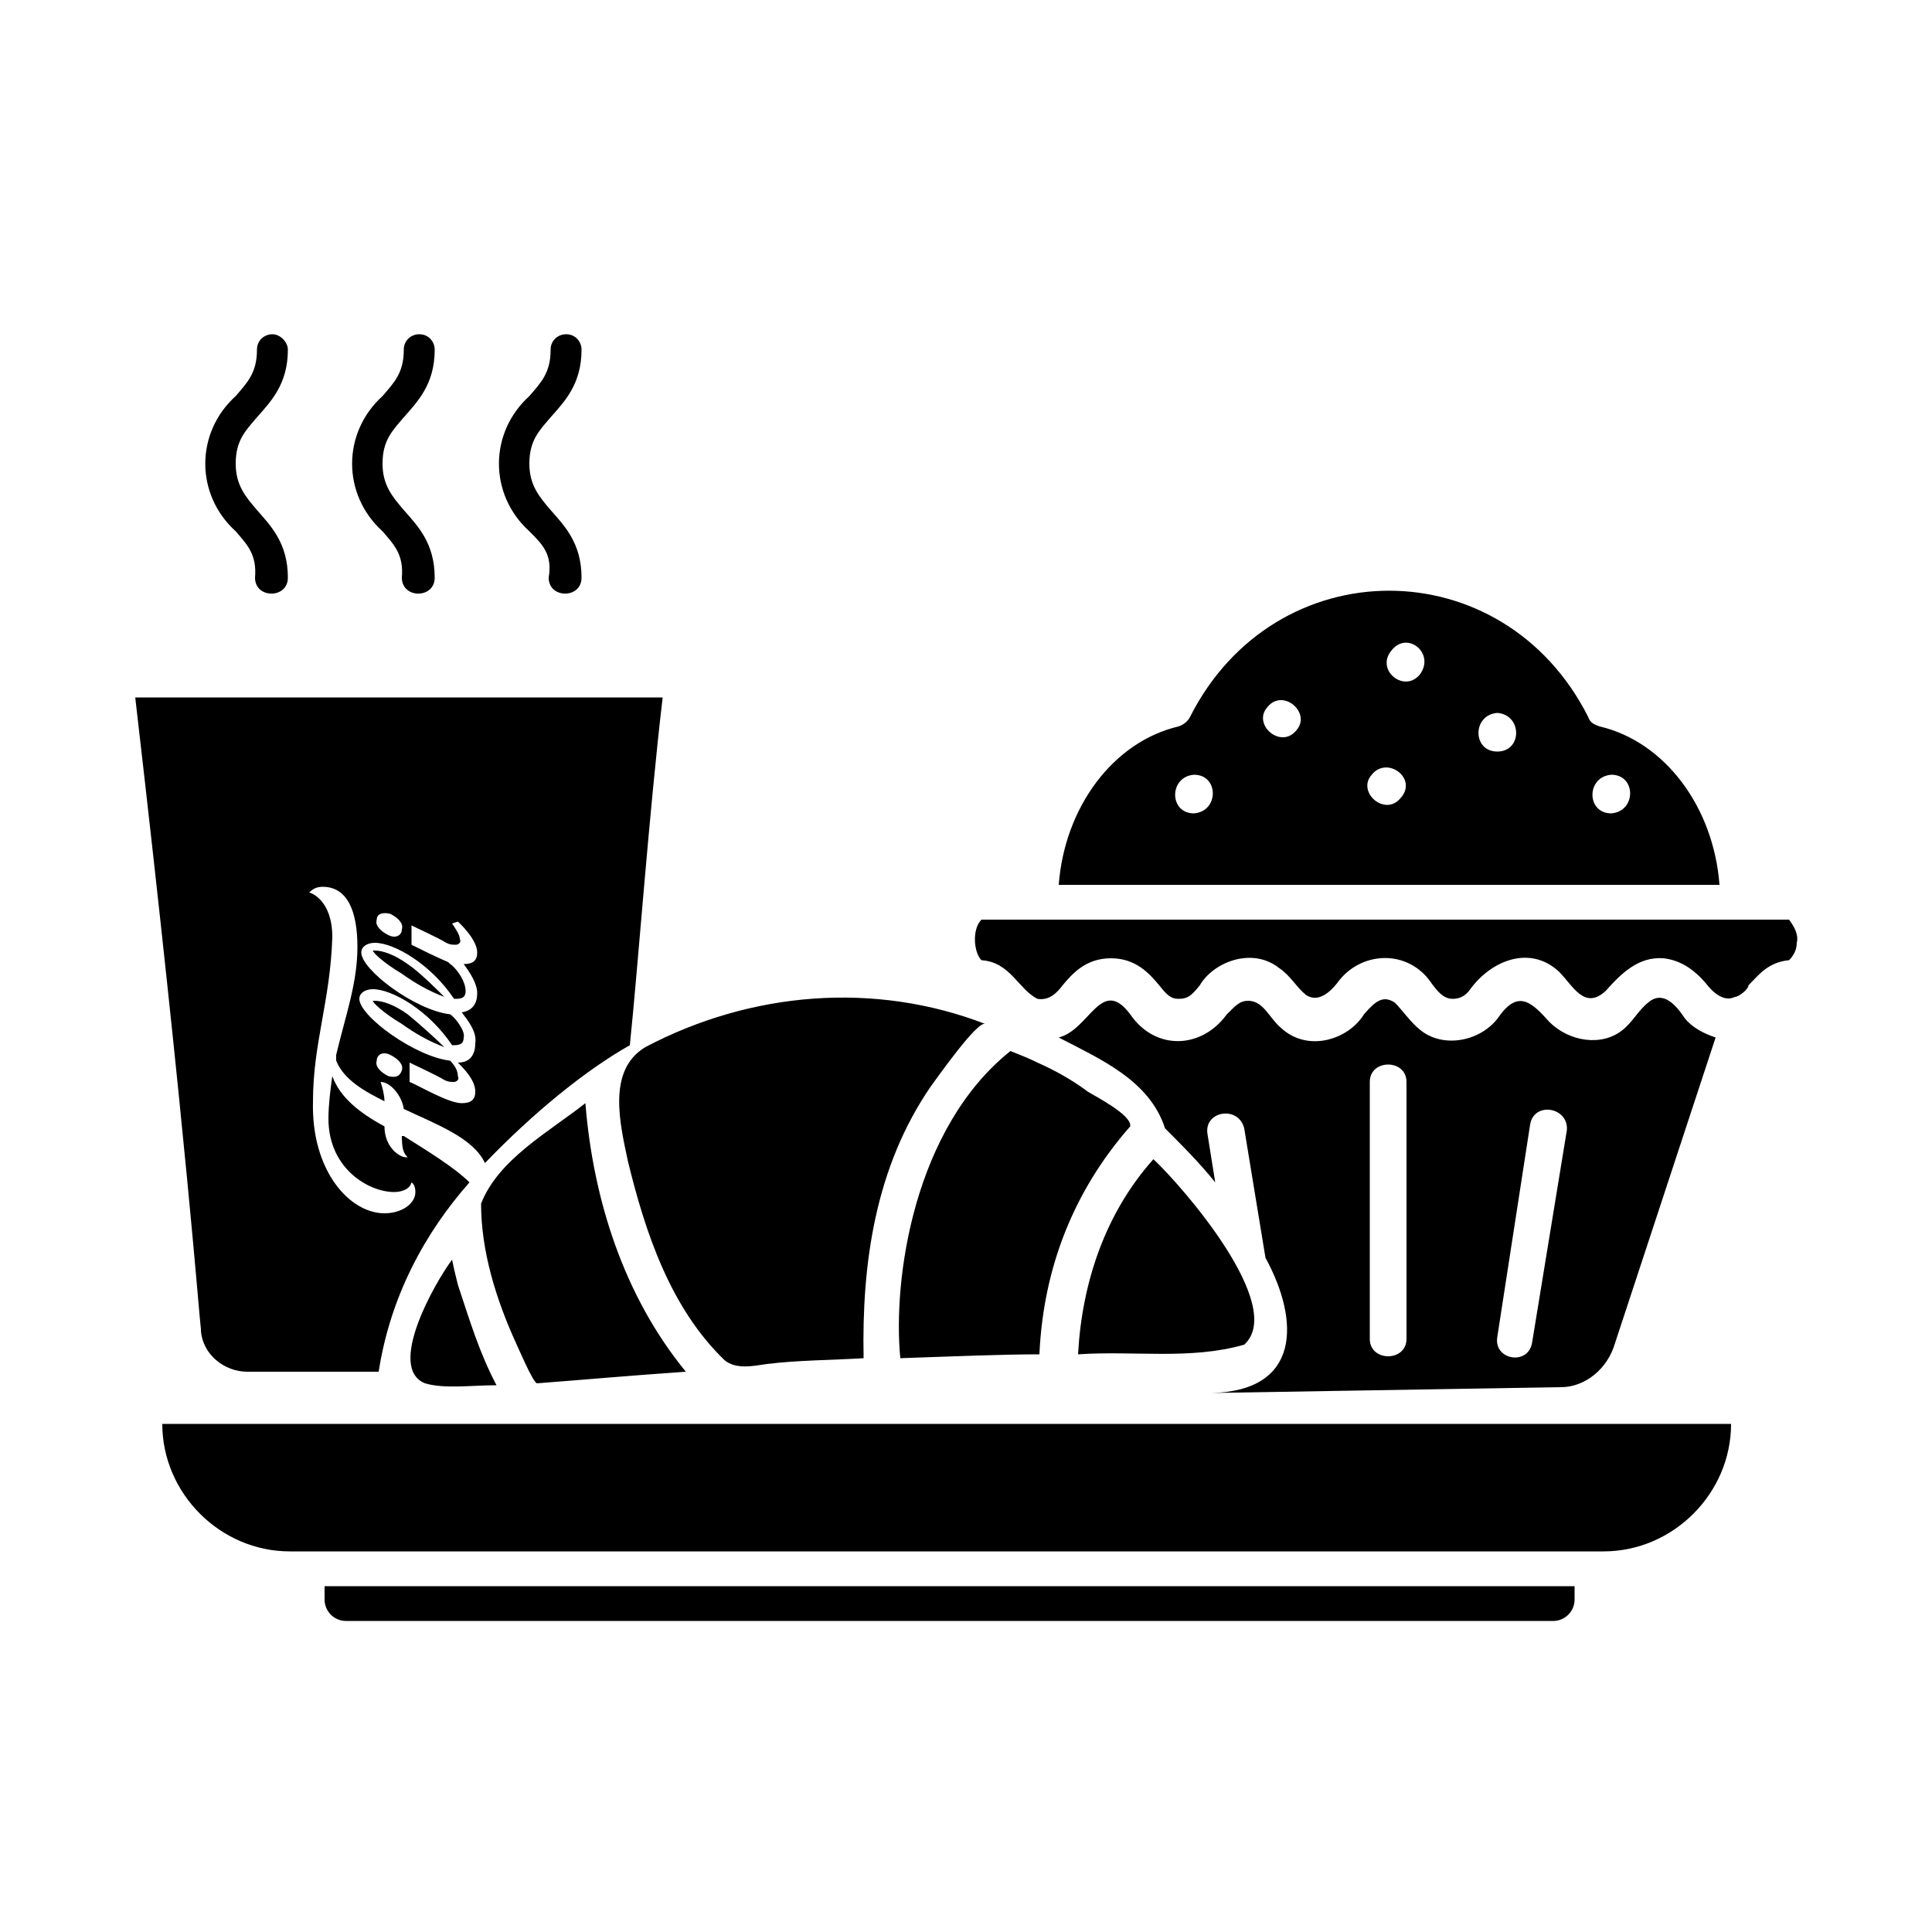
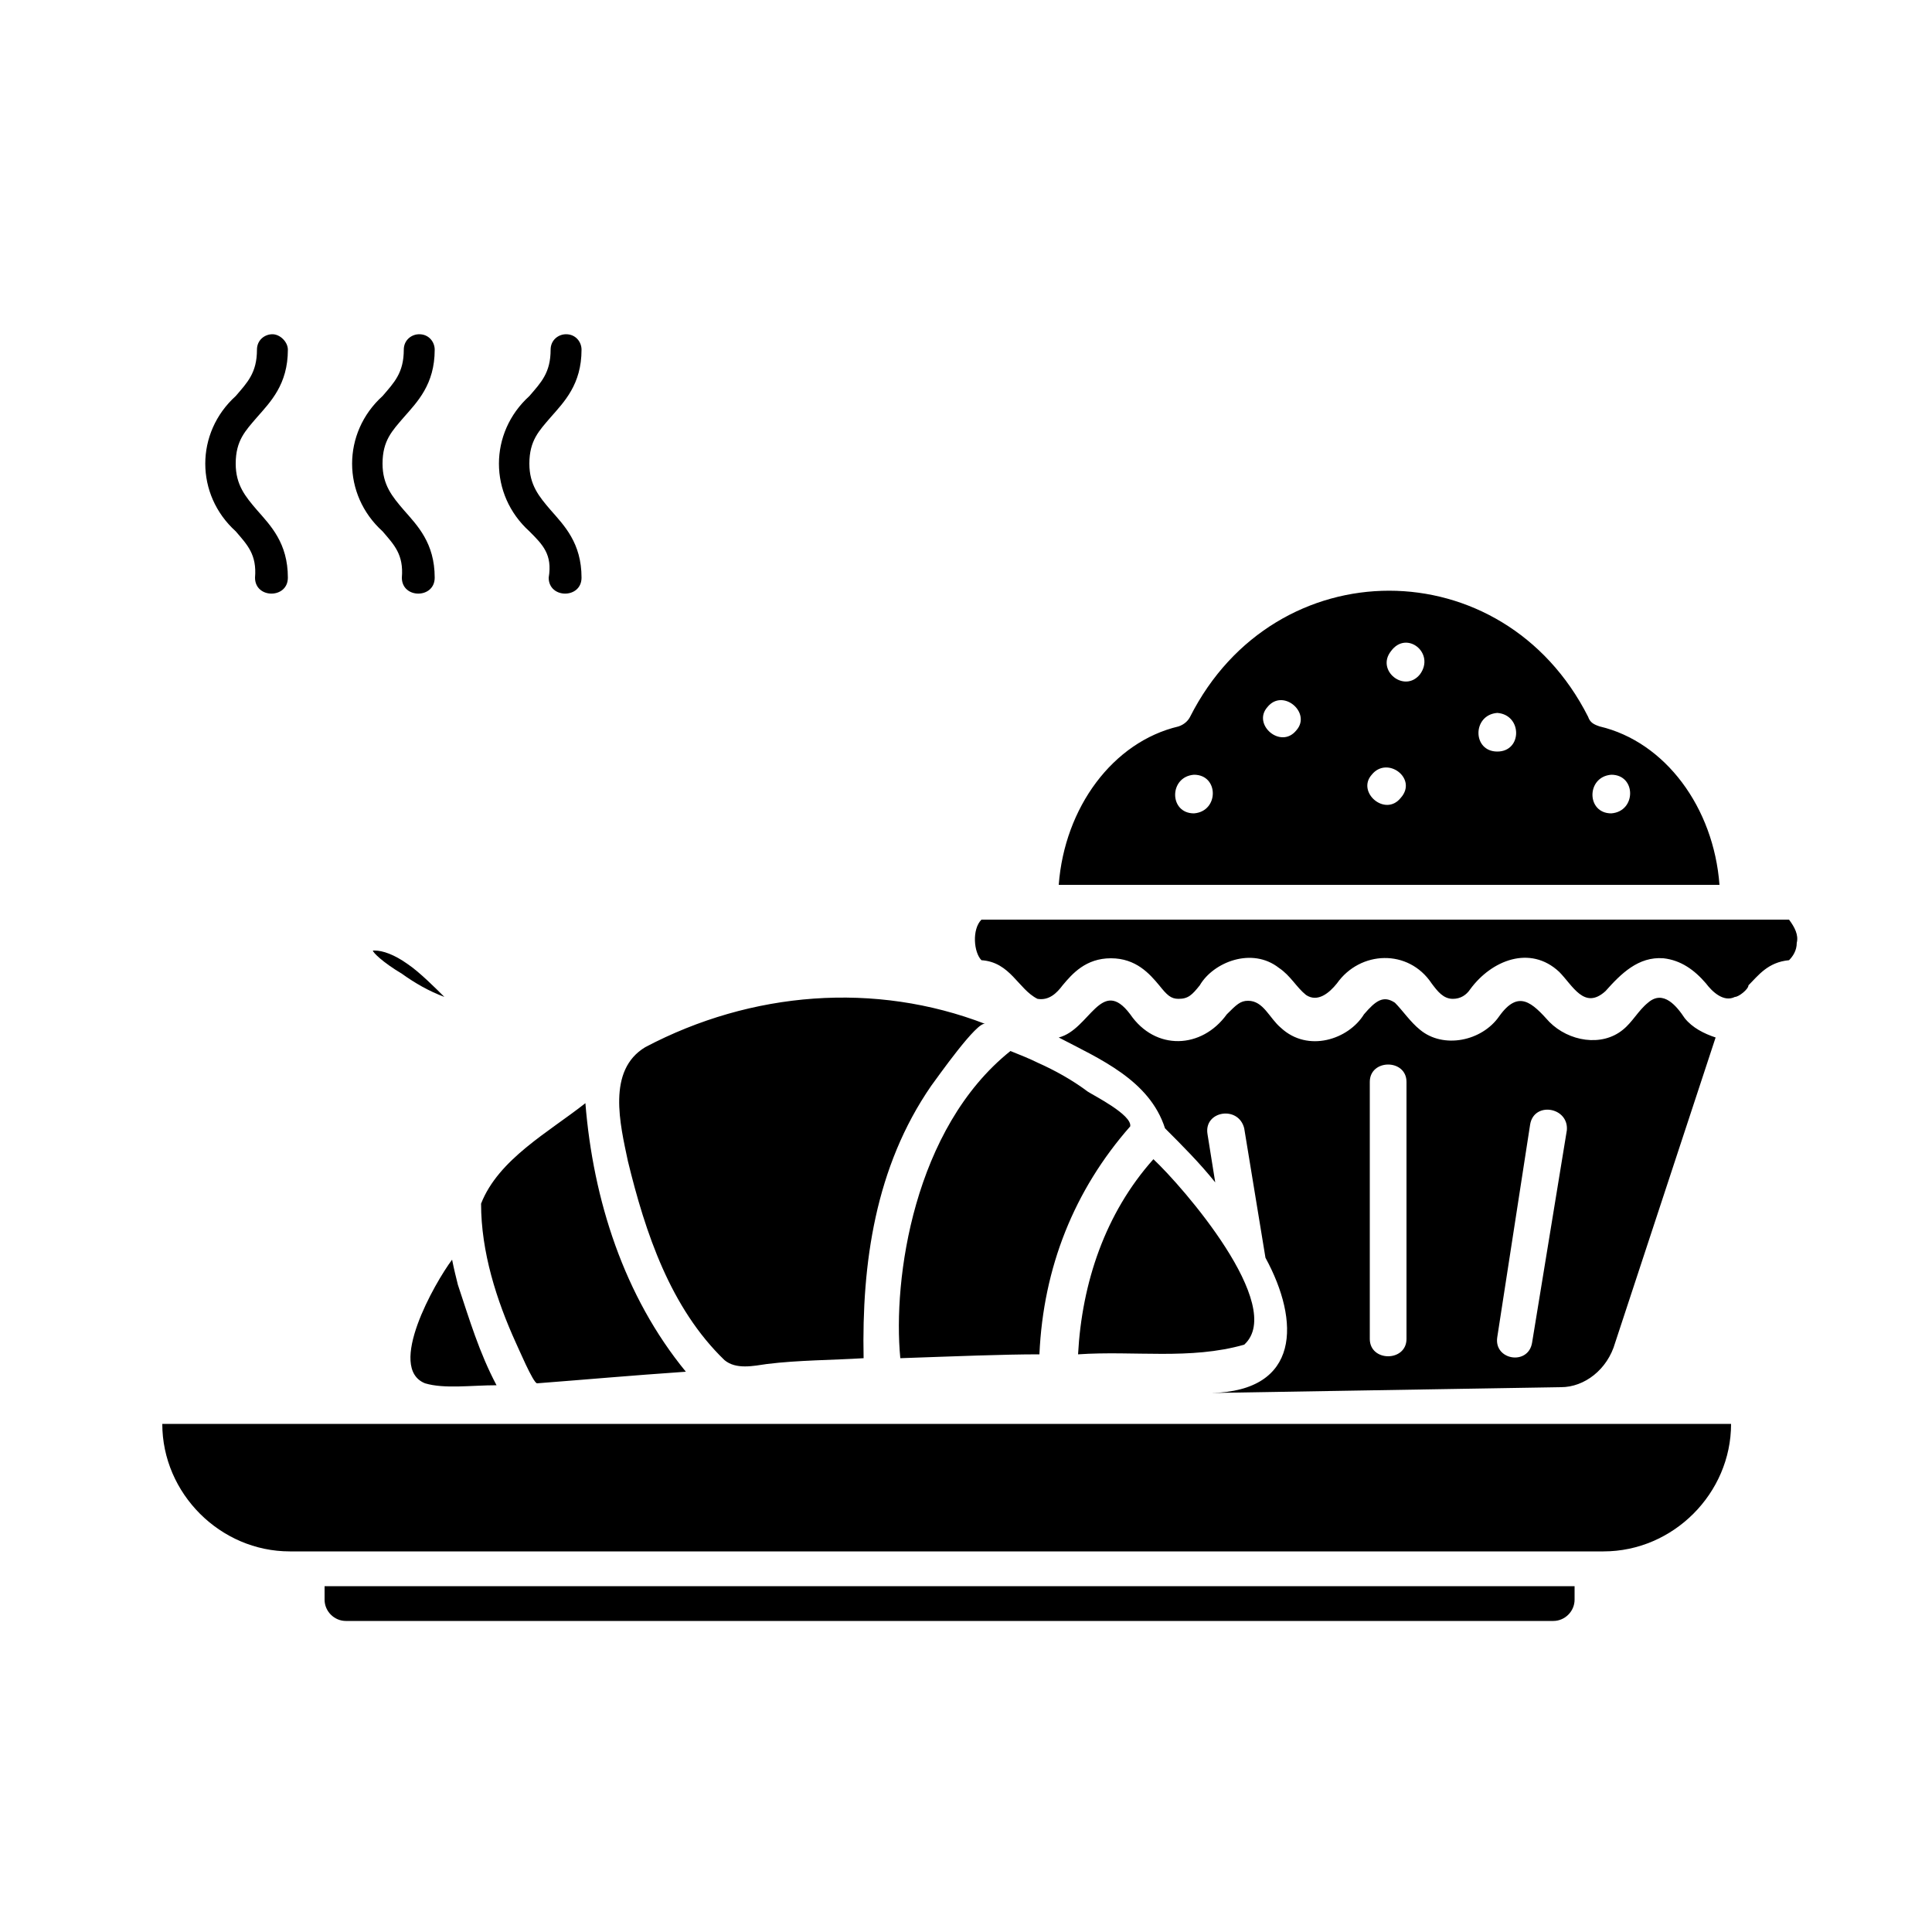
<svg xmlns="http://www.w3.org/2000/svg" version="1.1" id="Layer_1" x="0px" y="0px" viewBox="0 0 100 100" style="enable-background:new 0 0 100 100;" xml:space="preserve">
  <g>
    <path d="M10.3,69C10.3,69,10.3,69,10.3,69C10.3,69,10.3,69,10.3,69C10.3,69,10.3,69,10.3,69C10.3,69,10.3,69,10.3,69z" />
-     <path d="M21.1,52.5c-0.7-0.5-1.3-0.7-1.7-0.7c0,0-0.1,0-0.1,0c0,0.1,0.5,0.6,1.5,1.2h0c0.7,0.5,1.4,0.9,2.2,1.2   C22.6,53.8,21.6,52.9,21.1,52.5z" />
    <path d="M30.9,69C30.9,69,30.9,69,30.9,69C30.9,69,30.9,69,30.9,69C30.9,69,30.9,69,30.9,69C30.9,69,30.9,69,30.9,69z" />
    <path d="M21.1,49.9c-0.7-0.5-1.3-0.7-1.7-0.7c0,0-0.1,0-0.1,0c0,0.1,0.5,0.6,1.5,1.2l0,0c0.7,0.5,1.4,0.9,2.2,1.2   C22.6,51.2,21.7,50.3,21.1,49.9z" />
  </g>
  <path d="M82.8,37.6c-0.3-0.1-0.5-0.2-0.6-0.5c-4.4-8.7-16.2-8.7-20.6,0c-0.1,0.2-0.3,0.4-0.6,0.5c-3.4,0.8-5.9,4.2-6.2,8.2H89  C88.7,41.8,86.2,38.4,82.8,37.6L82.8,37.6z M61.8,42.1c-1.3,0-1.3-1.9,0-2C63.1,40.1,63.1,42,61.8,42.1z M67.1,37.8  c-0.8,1-2.3-0.3-1.5-1.2C66.4,35.6,67.9,36.9,67.1,37.8z M72.5,41.3c-0.8,1-2.3-0.3-1.5-1.2C71.8,39.1,73.4,40.3,72.5,41.3z   M73.5,34.9c-0.8,1-2.3-0.2-1.5-1.2C72.8,32.6,74.3,33.8,73.5,34.9z M77.5,38.9c-1.3,0-1.3-1.9,0-2C78.8,37,78.8,38.9,77.5,38.9z   M83.4,42.1c-1.3,0-1.3-1.9,0-2C84.7,40.1,84.7,42,83.4,42.1z M93,48.8c0,0.4-0.2,0.7-0.4,0.9c-1.1,0.1-1.6,0.8-2.1,1.3  c0,0.2-0.5,0.6-0.7,0.6c-0.6,0.3-1.2-0.3-1.5-0.7c-0.6-0.7-1.3-1.2-2.2-1.3c-1.3-0.1-2.2,0.8-3,1.7c-1.1,1-1.7-0.3-2.4-1  c-1.5-1.4-3.5-0.6-4.6,0.9c-0.2,0.3-0.5,0.5-0.9,0.5c-0.5,0-0.8-0.4-1.1-0.8c-1.2-1.8-3.7-1.7-4.9,0c-0.4,0.5-1,1-1.6,0.6  c-0.5-0.4-0.8-1-1.4-1.4c-1.4-1.1-3.4-0.3-4.1,0.9c-0.4,0.5-0.6,0.7-1.1,0.7c-0.4,0-0.6-0.2-1-0.7c-0.5-0.6-1.2-1.4-2.5-1.4  c-1.3,0-2,0.8-2.5,1.4c-0.3,0.4-0.7,0.8-1.3,0.7c-1-0.5-1.4-1.9-2.9-2c-0.4-0.4-0.5-1.6,0-2.1h41.8C92.9,48,93.1,48.4,93,48.8  L93,48.8z M16.8,82.1h64.7v0.7c0,0.6-0.5,1.1-1.1,1.1H17.9c-0.6,0-1.1-0.5-1.1-1.1L16.8,82.1z M80.8,73.7h8.8c0,3.6-3,6.6-6.6,6.6  H15c-3.6,0-6.6-3-6.6-6.6C28,73.7,61.2,73.7,80.8,73.7z M23.7,66.5c0.6,1.8,1.1,3.5,2,5.2c-1.3,0-2.7,0.2-3.7-0.1  c-2-0.8,0.5-5.2,1.4-6.4C23.5,65.7,23.6,66.1,23.7,66.5z M26.7,69.5c-1-2.2-1.8-4.7-1.8-7.2c0.9-2.3,3.5-3.7,5.4-5.2  c0.4,5,2,10,5.2,13.9c-2.9,0.2-5.1,0.4-7.7,0.6C27.6,71.6,26.8,69.7,26.7,69.5L26.7,69.5z M64.4,69.6c-2.8,0.8-5.7,0.3-8.6,0.5  c0.2-3.7,1.4-7.3,3.9-10.1C61.2,61.4,66.6,67.6,64.4,69.6z M53.7,55c0.9,0.4,1.8,0.9,2.6,1.5c0.3,0.2,2.3,1.2,2.2,1.8  c-2.9,3.3-4.5,7.3-4.7,11.8c-1.9,0-4.3,0.1-7.2,0.2c-0.4-4.1,0.7-11.9,5.7-15.9C52.8,54.6,53.3,54.8,53.7,55L53.7,55z M51,53  c-0.4-0.2-2.5,2.8-2.8,3.2c-2.9,4.2-3.6,9.2-3.5,14.1c-1.6,0.1-3.4,0.1-5,0.3c-0.7,0.1-1.6,0.3-2.2-0.2c-2.8-2.7-4.1-6.6-5-10.3  c-0.4-1.9-1.1-4.7,0.9-5.9C38.9,51.3,45.3,50.8,51,53L51,53z M80.8,71.8c1.2,0,2.4-0.9,2.8-2.3l5.2-15.8c-0.6-0.2-1.2-0.5-1.6-1  c-0.4-0.6-1.1-1.5-1.9-0.8c-0.5,0.4-0.8,1-1.3,1.4c-1.1,0.9-2.8,0.6-3.8-0.4c-0.9-1-1.6-1.7-2.6-0.3c-0.9,1.3-2.9,1.7-4.1,0.7  c-0.5-0.4-0.9-1-1.3-1.4c-0.6-0.4-1-0.1-1.6,0.6c-0.8,1.3-2.9,2-4.3,0.7c-0.6-0.5-0.9-1.4-1.7-1.4c-0.4,0-0.6,0.2-1.1,0.7  c-1.3,1.8-3.7,1.9-5,0c-1.5-2-2.1,0.8-3.7,1.2c2.1,1.1,4.7,2.2,5.5,4.7c0.9,0.9,1.8,1.8,2.6,2.8l-0.4-2.5c-0.2-1.2,1.6-1.5,1.9-0.3  l1.1,6.7c1.8,3.3,1.8,6.9-2.8,7L80.8,71.8z M79.2,58.2c0.2-1.2,2-0.9,1.9,0.3l-1.8,11c-0.2,1.2-2,0.9-1.8-0.3L79.2,58.2z M72.8,69.3  c0,1.2-1.9,1.2-1.9,0V56c0-1.2,1.9-1.2,1.9,0V69.3z M12.2,27.5c-2.1-1.9-2.1-5.1,0-7c0.6-0.7,1.1-1.2,1.1-2.4c0-0.5,0.4-0.8,0.8-0.8  s0.8,0.4,0.8,0.8c0,1.8-0.9,2.7-1.6,3.5c-0.6,0.7-1.1,1.2-1.1,2.4c0,1.1,0.5,1.7,1.1,2.4c0.7,0.8,1.6,1.7,1.6,3.5  c0,1.1-1.7,1.1-1.7,0C13.3,28.7,12.8,28.2,12.2,27.5z M19.8,27.5c-2.1-1.9-2.1-5.1,0-7c0.6-0.7,1.1-1.2,1.1-2.4  c0-0.5,0.4-0.8,0.8-0.8c0.5,0,0.8,0.4,0.8,0.8c0,1.8-0.9,2.7-1.6,3.5c-0.6,0.7-1.1,1.2-1.1,2.4c0,1.1,0.5,1.7,1.1,2.4  c0.7,0.8,1.6,1.7,1.6,3.5c0,1.1-1.7,1.1-1.7,0C20.9,28.7,20.4,28.2,19.8,27.5L19.8,27.5z M27.4,27.5c-2.1-1.9-2.1-5.1,0-7  c0.6-0.7,1.1-1.2,1.1-2.4c0-0.5,0.4-0.8,0.8-0.8c0.5,0,0.8,0.4,0.8,0.8c0,1.8-0.9,2.7-1.6,3.5c-0.6,0.7-1.1,1.2-1.1,2.4  c0,1.1,0.5,1.7,1.1,2.4c0.7,0.8,1.6,1.7,1.6,3.5c0,1.1-1.7,1.1-1.7,0C28.6,28.7,28.1,28.2,27.4,27.5L27.4,27.5z" />
-   <path d="M24.3,61.2c-0.8-0.8-2.3-1.7-3.4-2.4c0,0,0,0-0.1,0c0,0.7,0.1,0.9,0.3,1.1c0,0-0.1,0-0.1,0c-0.3,0-1.1-0.5-1.1-1.6  c-1.3-0.7-2.3-1.5-2.7-2.6c-0.1,0.7-0.2,1.5-0.2,2.2c0,2.6,2.1,3.8,3.4,3.8c0.3,0,0.8-0.1,0.9-0.5c0,0,0.2,0.1,0.2,0.5  c0,0.6-0.7,1.1-1.6,1.1c-1.8,0-3.8-2.2-3.7-5.8c0-3,0.9-5.2,1-8.5c0-1.9-1.1-2.3-1.2-2.3c0,0,0,0,0,0v0c0,0,0,0,0,0  c0.2-0.2,0.4-0.3,0.7-0.3c1.3,0,1.8,1.3,1.8,3.1c0,1.9-0.6,3.5-1.1,5.6c0,0.1,0,0.2,0,0.3c0.4,1,1.5,1.6,2.5,2.1l0,0  c0-0.3-0.1-0.7-0.2-1c0.5,0,1.1,0.7,1.2,1.4c1.7,0.8,3.6,1.5,4.2,2.8c2.5-2.6,5.2-4.8,7.5-6.1c0.4-3.8,1-12.1,1.7-18H7  c2.7,23.3,3.3,32,3.4,32.7c0,0,0,0,0,0c0,0,0,0,0,0c0,0,0,0,0,0c0,0,0,0,0,0c0,0,0,0,0,0c0,0,0,0,0,0c0,0,0,0,0,0.1  c0.1,1.2,1.2,2.1,2.4,2.1h6.8C20.2,67.1,22,63.8,24.3,61.2z M20.1,55.7c-0.4-0.2-0.7-0.5-0.6-0.8c0-0.3,0.3-0.5,0.7-0.3  c0.4,0.2,0.7,0.5,0.6,0.8C20.7,55.7,20.5,55.8,20.1,55.7z M20.2,47.3c0.4,0.2,0.7,0.5,0.6,0.8c0,0.3-0.3,0.5-0.7,0.3  c-0.4-0.2-0.7-0.5-0.6-0.8C19.5,47.3,19.8,47.2,20.2,47.3z M23.3,52.5c-1.8-0.2-4.6-2.3-4.6-3.2c0-0.3,0.3-0.5,0.7-0.5  c1,0,2.9,1.1,4.1,2.9c0.3,0,0.6,0,0.6-0.4c0-0.6-0.6-1.3-0.8-1.4c0,0,0,0-0.1-0.1c-0.7-0.3-1.3-0.6-1.9-0.9l0-1  c0.4,0.2,1.3,0.6,1.8,0.9c0.2,0.1,0.3,0.1,0.5,0.1c0,0,0,0,0,0c0.1,0,0.3-0.1,0.2-0.3l0,0c0-0.2-0.2-0.5-0.4-0.8l0.3-0.1  c0,0,1,0.9,1,1.6c0,0.4-0.2,0.6-0.7,0.6c0.3,0.4,0.7,1,0.7,1.5c0,0.5-0.2,0.9-0.8,1c0,0,0,0,0,0c0.3,0.4,0.8,1,0.7,1.6  c0,0.5-0.2,1-0.9,1c0.3,0.3,0.9,0.9,0.9,1.5c0,0.4-0.2,0.6-0.7,0.6c-0.7,0-2.2-0.9-2.7-1.1l0-1c0.4,0.2,1.3,0.6,1.8,0.9  c0.2,0.1,0.3,0.1,0.5,0.1c0,0,0,0,0,0c0.1,0,0.3-0.1,0.2-0.3c0-0.2-0.1-0.5-0.4-0.8c-1.8-0.2-4.7-2.3-4.7-3.2c0-0.3,0.3-0.5,0.7-0.5  c1,0,2.9,1.1,4.1,2.9c0.3,0,0.6,0,0.6-0.4C24.1,53.4,23.6,52.7,23.3,52.5z" />
</svg>